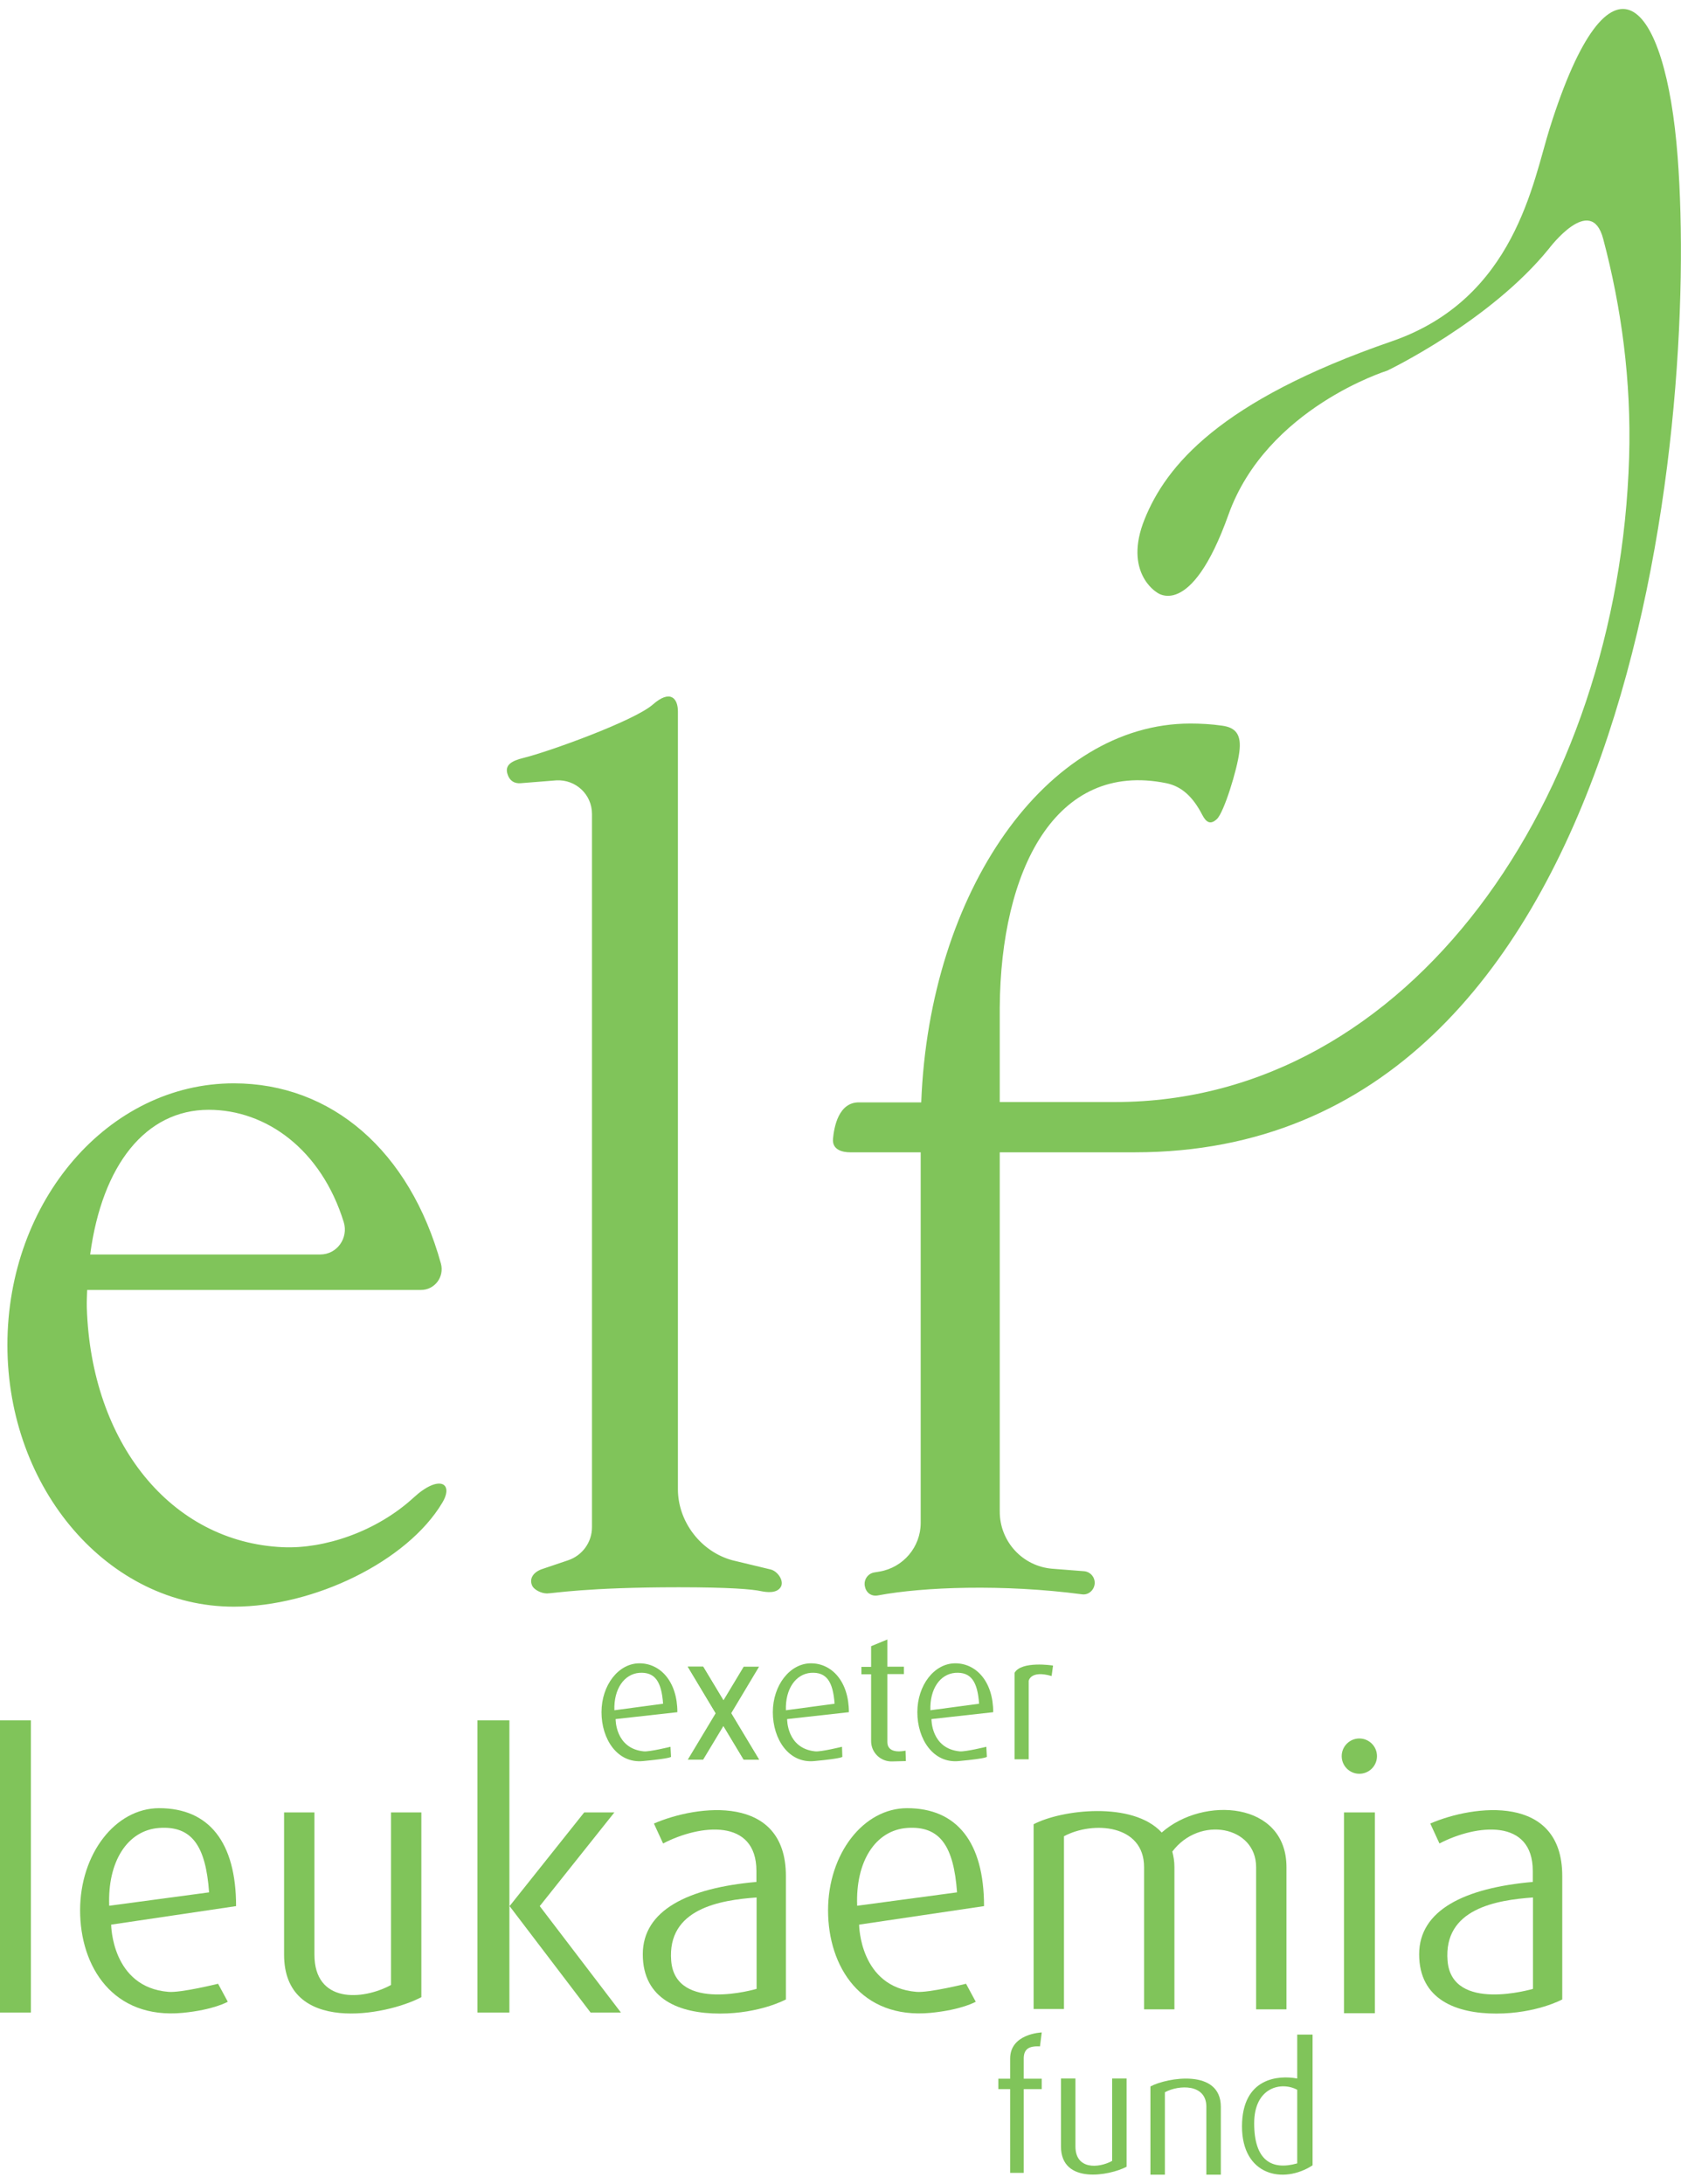
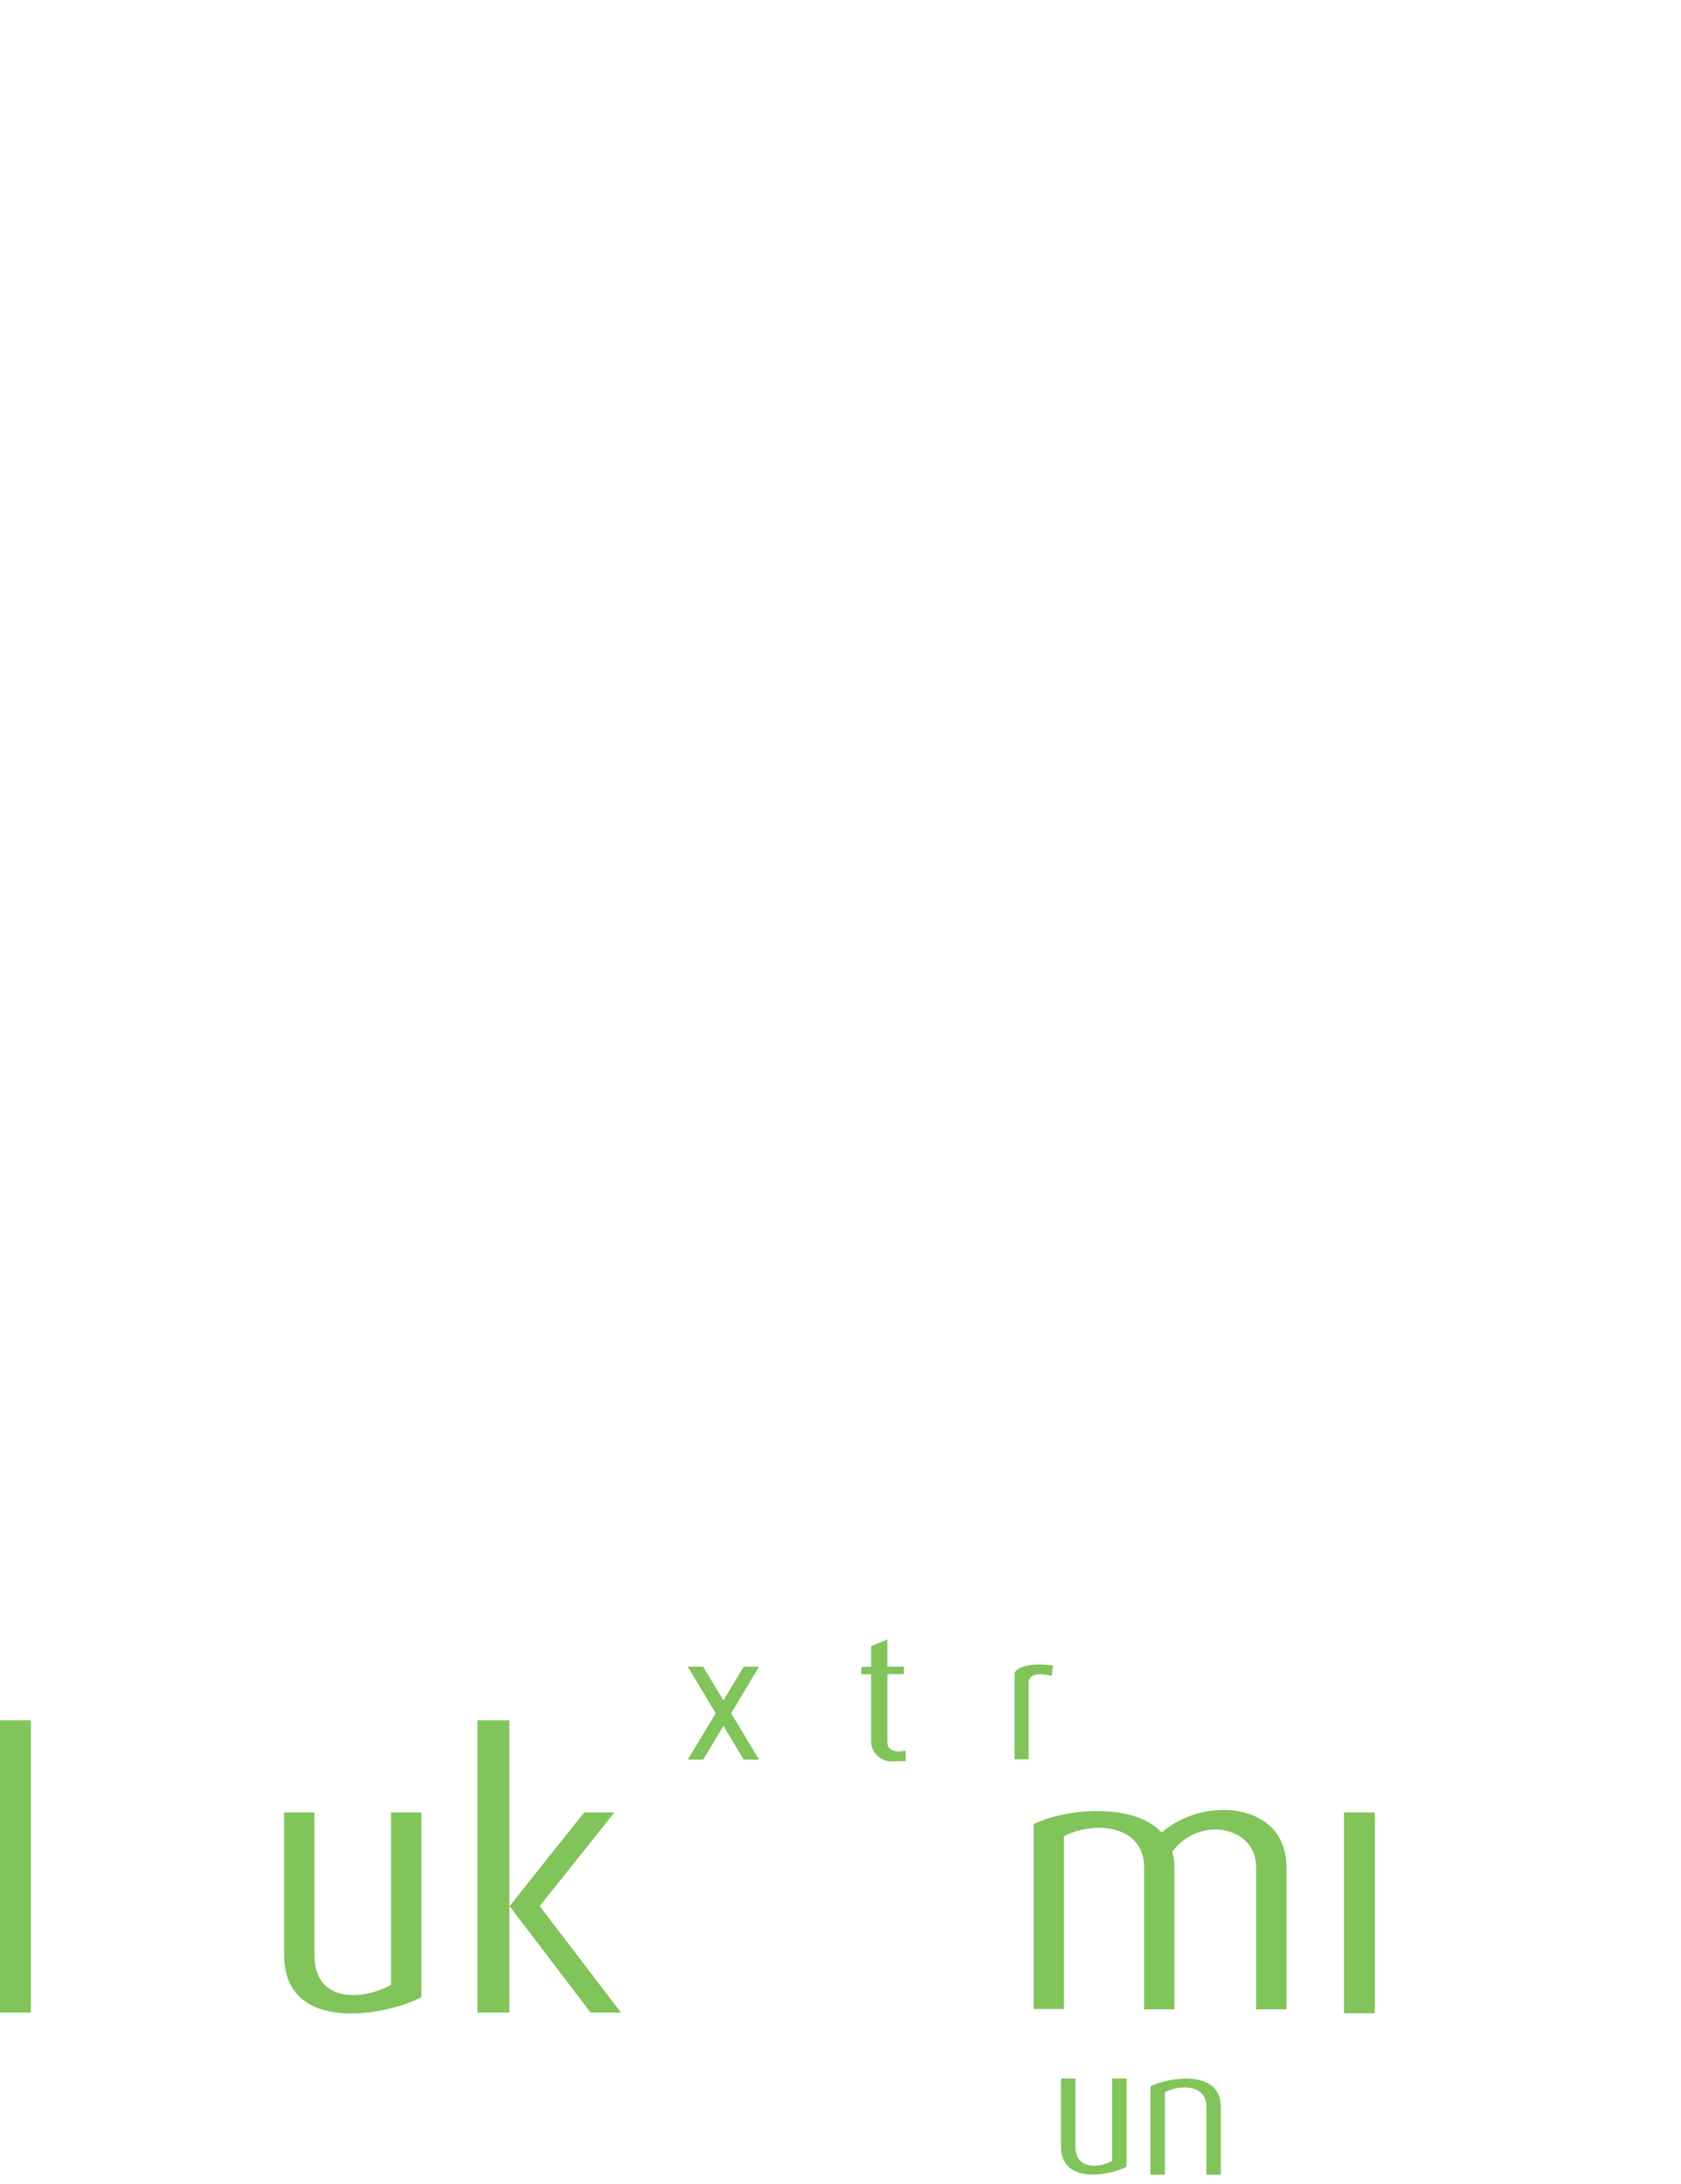
<svg xmlns="http://www.w3.org/2000/svg" viewBox="0 0 952.7 1227.5" width="107" height="139">
  <g fill="#80c45a">
-     <path d="M234.4 843.7c-21.3 19.5-50.8 29.1-74 28.1C96.7 869 51.6 812.4 49.2 736c-.1-3.4.1-6.7.2-10h189.2c7.8 0 13.3-7.4 11.3-14.9-17.7-63.9-61.9-102.2-117.4-102.2-70.9 0-128.3 66.4-128.3 148.3s57.5 148.3 128.3 148.3c45.6 0 98.3-25.7 118.1-58.8 6.9-11.4-1.9-16.2-16.2-3zM118.3 623.9c32.5 0 63.7 22.4 76.5 63.6 2.8 9.1-3.8 18.4-13.3 18.4H51.1c6.8-50.8 31.5-82 67.2-82zM384.2 398v440.9c0 18.5 13.1 35.5 30.9 40.3l21.6 5.2c4 .9 8 6.6 5.7 10.1s-7.7 2.9-11.1 2.2c-5-1.1-17.9-2.2-46.7-2.2-52.1 0-71.3 3.5-74.6 3.5-3.3 0-7.2-2.1-8.3-4.2-2.1-4.3.8-8.1 5.8-9.7l14.5-4.9c8-2.7 13.5-10.2 13.5-18.7V456.2c0-11-9.2-19.6-20.2-19l-20.1 1.6c-3 .3-6.4-.8-7.7-5.6-1.3-4.8 2.6-7.1 9.1-8.7 14-3.4 62.6-20.9 73.3-30.2 10.2-9 14.3-3.3 14.3 3.7zM950.8 83.9c-6.8-90-38.3-125-72.5-16.3-9.5 30.1-19.6 96.7-89.6 120.8-97.9 33.8-127.9 70.8-140 100.8-12.1 30 6.7 41.3 6.7 41.3s19.2 16.7 40.8-43.8 90-81.7 90-81.7 58.3-27.9 91.7-69.2c0 0 23.8-31.7 30.7-5.5 10.3 38.8 16 80.4 14.7 123.8C917.5 447 799.1 619.5 632 619.5h-65.4V566c.5-77.8 31.5-140 94.4-127.2 8.7 1.8 15.1 7.7 20.4 18 2 3.8 4.4 6 8.3 2.3 4-3.8 11.5-28.1 12.7-38.1 1.3-10-2.3-13.8-9.8-14.8-6.2-.9-12.4-1.2-18-1.2-81.4 0-147.9 95-152.5 214.7h-35c-11.9-.3-14.4 14.1-15 20.6-.6 6.6 5.9 7.7 9.7 7.7h40v210c0 13.7-9.9 25.3-23.3 27.6l-3 .5c-3.6.6-6 4-5.4 7.6.6 3.6 3.4 6.2 7.6 5.4 25.4-4.8 71-6.5 115.6-.6 3.6.5 6.8-2.4 7.1-6 .3-3.6-2.4-6.8-6-7.1l-17.9-1.4c-16.9-1.3-29.9-15.4-29.9-32.4V648h76.6c282.6 0 319.3-410.8 307.6-564.1zM380 984.9s-11.8 2.9-15.1 2.6c-16.3-1.6-16-18.3-16-18.3l35-3.9c0-17.3-9.6-27.7-21.5-27.7s-21.5 12.4-21.5 27.7c0 15.3 9 29.1 23.5 27.7 17.1-1.6 15.9-2.5 15.9-2.5l-.3-5.6zM362.3 943c8.9-.6 12.6 4.9 13.5 17.5l-27.6 3.7c-.4-12 5.5-20.5 14.1-21.2zm-238.7 176.2s-21 5.2-28.1 4.6c-32.3-2.6-32.5-38.1-32.5-38.1l70.8-10.5c0-36.1-15.3-55.5-43.6-55.5-24.8 0-44.8 25.9-44.8 57.9s18.7 61.8 58.1 58.1c17.7-1.7 25.6-6.3 25.6-6.3l-5.5-10.2zm-33.4-88.3c18.6-1.3 26.4 10.2 28.3 36.5l-56.6 7.6c-1-25 10.3-42.8 28.3-44.1zm457.3 88.3s-21 5.2-28.1 4.6c-32.3-2.6-32.5-38.1-32.5-38.1l70.8-10.5c0-36.1-15.3-55.5-43.6-55.5-24.8 0-44.8 25.9-44.8 57.9s18.7 61.8 58.1 58.1c17.7-1.7 25.6-6.3 25.6-6.3l-5.5-10.2zm-33.4-88.3c18.6-1.3 26.4 10.2 28.3 36.5l-56.6 7.6c-1-25 10.3-42.8 28.3-44.1zm-36.9-46s-11.8 2.9-15.1 2.6c-16.3-1.6-16-18.3-16-18.3l35-3.9c0-17.3-9.6-27.7-21.5-27.7S438 950 438 965.3c0 15.3 9 29.1 23.5 27.7 17.1-1.6 15.9-2.5 15.9-2.5l-.2-5.6zM459.5 943c8.9-.6 12.6 4.9 13.5 17.5l-27.6 3.7c-.4-12 5.5-20.5 14.1-21.2zm99.5 41.9s-11.8 2.9-15.1 2.6c-16.3-1.6-16-18.3-16-18.3l35-3.9c0-17.3-9.6-27.7-21.5-27.7s-21.5 12.4-21.5 27.7c0 15.3 9 29.1 23.5 27.7 17.1-1.6 15.9-2.5 15.9-2.5l-.3-5.6zM541.4 943c8.9-.6 12.6 4.9 13.5 17.5l-27.6 3.7c-.4-12 5.4-20.5 14.1-21.2zm-111.2 49.2h-8.7l-31.7-52.7h8.7z" />
    <path d="M430.2 939.5h-8.7L410 958.6l-11.5-19.1h-8.7l15.8 26.4-15.8 26.3h8.7l11.5-19.1 11.5 19.1h8.7l-15.8-26.3zm83 47.6c-6.7 1.3-10.3-.6-10.3-4.9v-38.5h9.4v-4.2h-9.4v-15.4l-9.2 3.8v11.7h-5.5v4.2h5.5v37.9c0 6.5 5.4 11.7 11.9 11.5l7.8-.2-.2-5.9zM575 943v49h8v-44.4s.9-6.3 13-2.8l.8-5.9c-.1-.1-18-2.8-21.8 4.1zM0 969.9h17.5v165.6H0zm221.6 52.2h17.2v104.7c-20 10.6-77.8 21.3-77.8-24.1v-80.6h17.2v80.6c0 27.5 26.9 26.1 43.4 17.2v-97.8zm408.7 150.8h8.2v50c-9.6 5.1-37.2 10.2-37.2-11.5v-38.5h8.2v38.5c0 13.1 12.9 12.5 20.8 8.2v-46.7zm29.9 54.5H652v-50c9.6-5.1 39.9-10.2 39.9 11.5v38.5h-8.2v-38.5c0-13.1-15.6-12.5-23.5-8.2v46.7zm-1.8-193.9c-16.4-17.9-56.8-13-72.6-4.7v104.7H603v-97.9c16.5-8.8 45.4-6.7 45.4 17.5v80.6h17.2v-80.6c0-3.3-.5-6.1-1.2-8.8 15.5-20.6 47.5-14.4 47.5 8.8v80.6h17.2v-80.6c0-37.2-47.2-40.4-70.7-19.6zm-387.8-63.6h18.1v165.6h-18.1zm81.3 165.6h-17.2l-45.9-60.3 42.3-53.1h17.1l-42.3 53.1zm409.8-113.4h17.5v113.8h-17.5z" />
-     <circle cx="770.4" cy="990.2" r="10" />
-     <path d="M370.6 1028.4l5.2 11.3c21-10.9 52.9-14.4 52.9 15.6v6.2c-38.7 3.4-64.4 16-64.4 41 0 25.6 20.9 33.6 43.7 33.6 22.7 0 37.4-8 37.4-8v-70c0-46.6-50.1-40.4-74.8-29.7zm58.2 93.7s-46 13.7-48.4-15.9 27.8-34.4 48.4-35.9v51.8zm381.8-93.7l5.2 11.3c21-10.9 52.9-14.4 52.9 15.6v6.2c-38.7 3.4-64.4 16-64.4 41 0 25.6 20.9 33.6 43.7 33.6 22.7 0 37.4-8 37.4-8v-70c0-46.6-50.1-40.4-74.8-29.7zm58.2 93.7s-46 13.7-48.4-15.9c-2.4-29.6 27.8-34.4 48.4-35.9v51.8zm-288.6 39.5c0-5 2.5-7.3 9.2-6.9l1-7.9s-17.9.6-17.9 14.8v11.4h-6.7v5.9h6.7v47.5h7.7v-47.5h10.2v-5.9h-10.2v-11.4zm155-13.6v24.9c-10.6-2-31.3-.5-31.3 27.2s23.3 32.9 40 22V1148h-8.7zm0 73c-14.8 4.2-24.4-2-24.4-22.7s15.6-23.8 24.4-19v41.7z" />
  </g>
</svg>